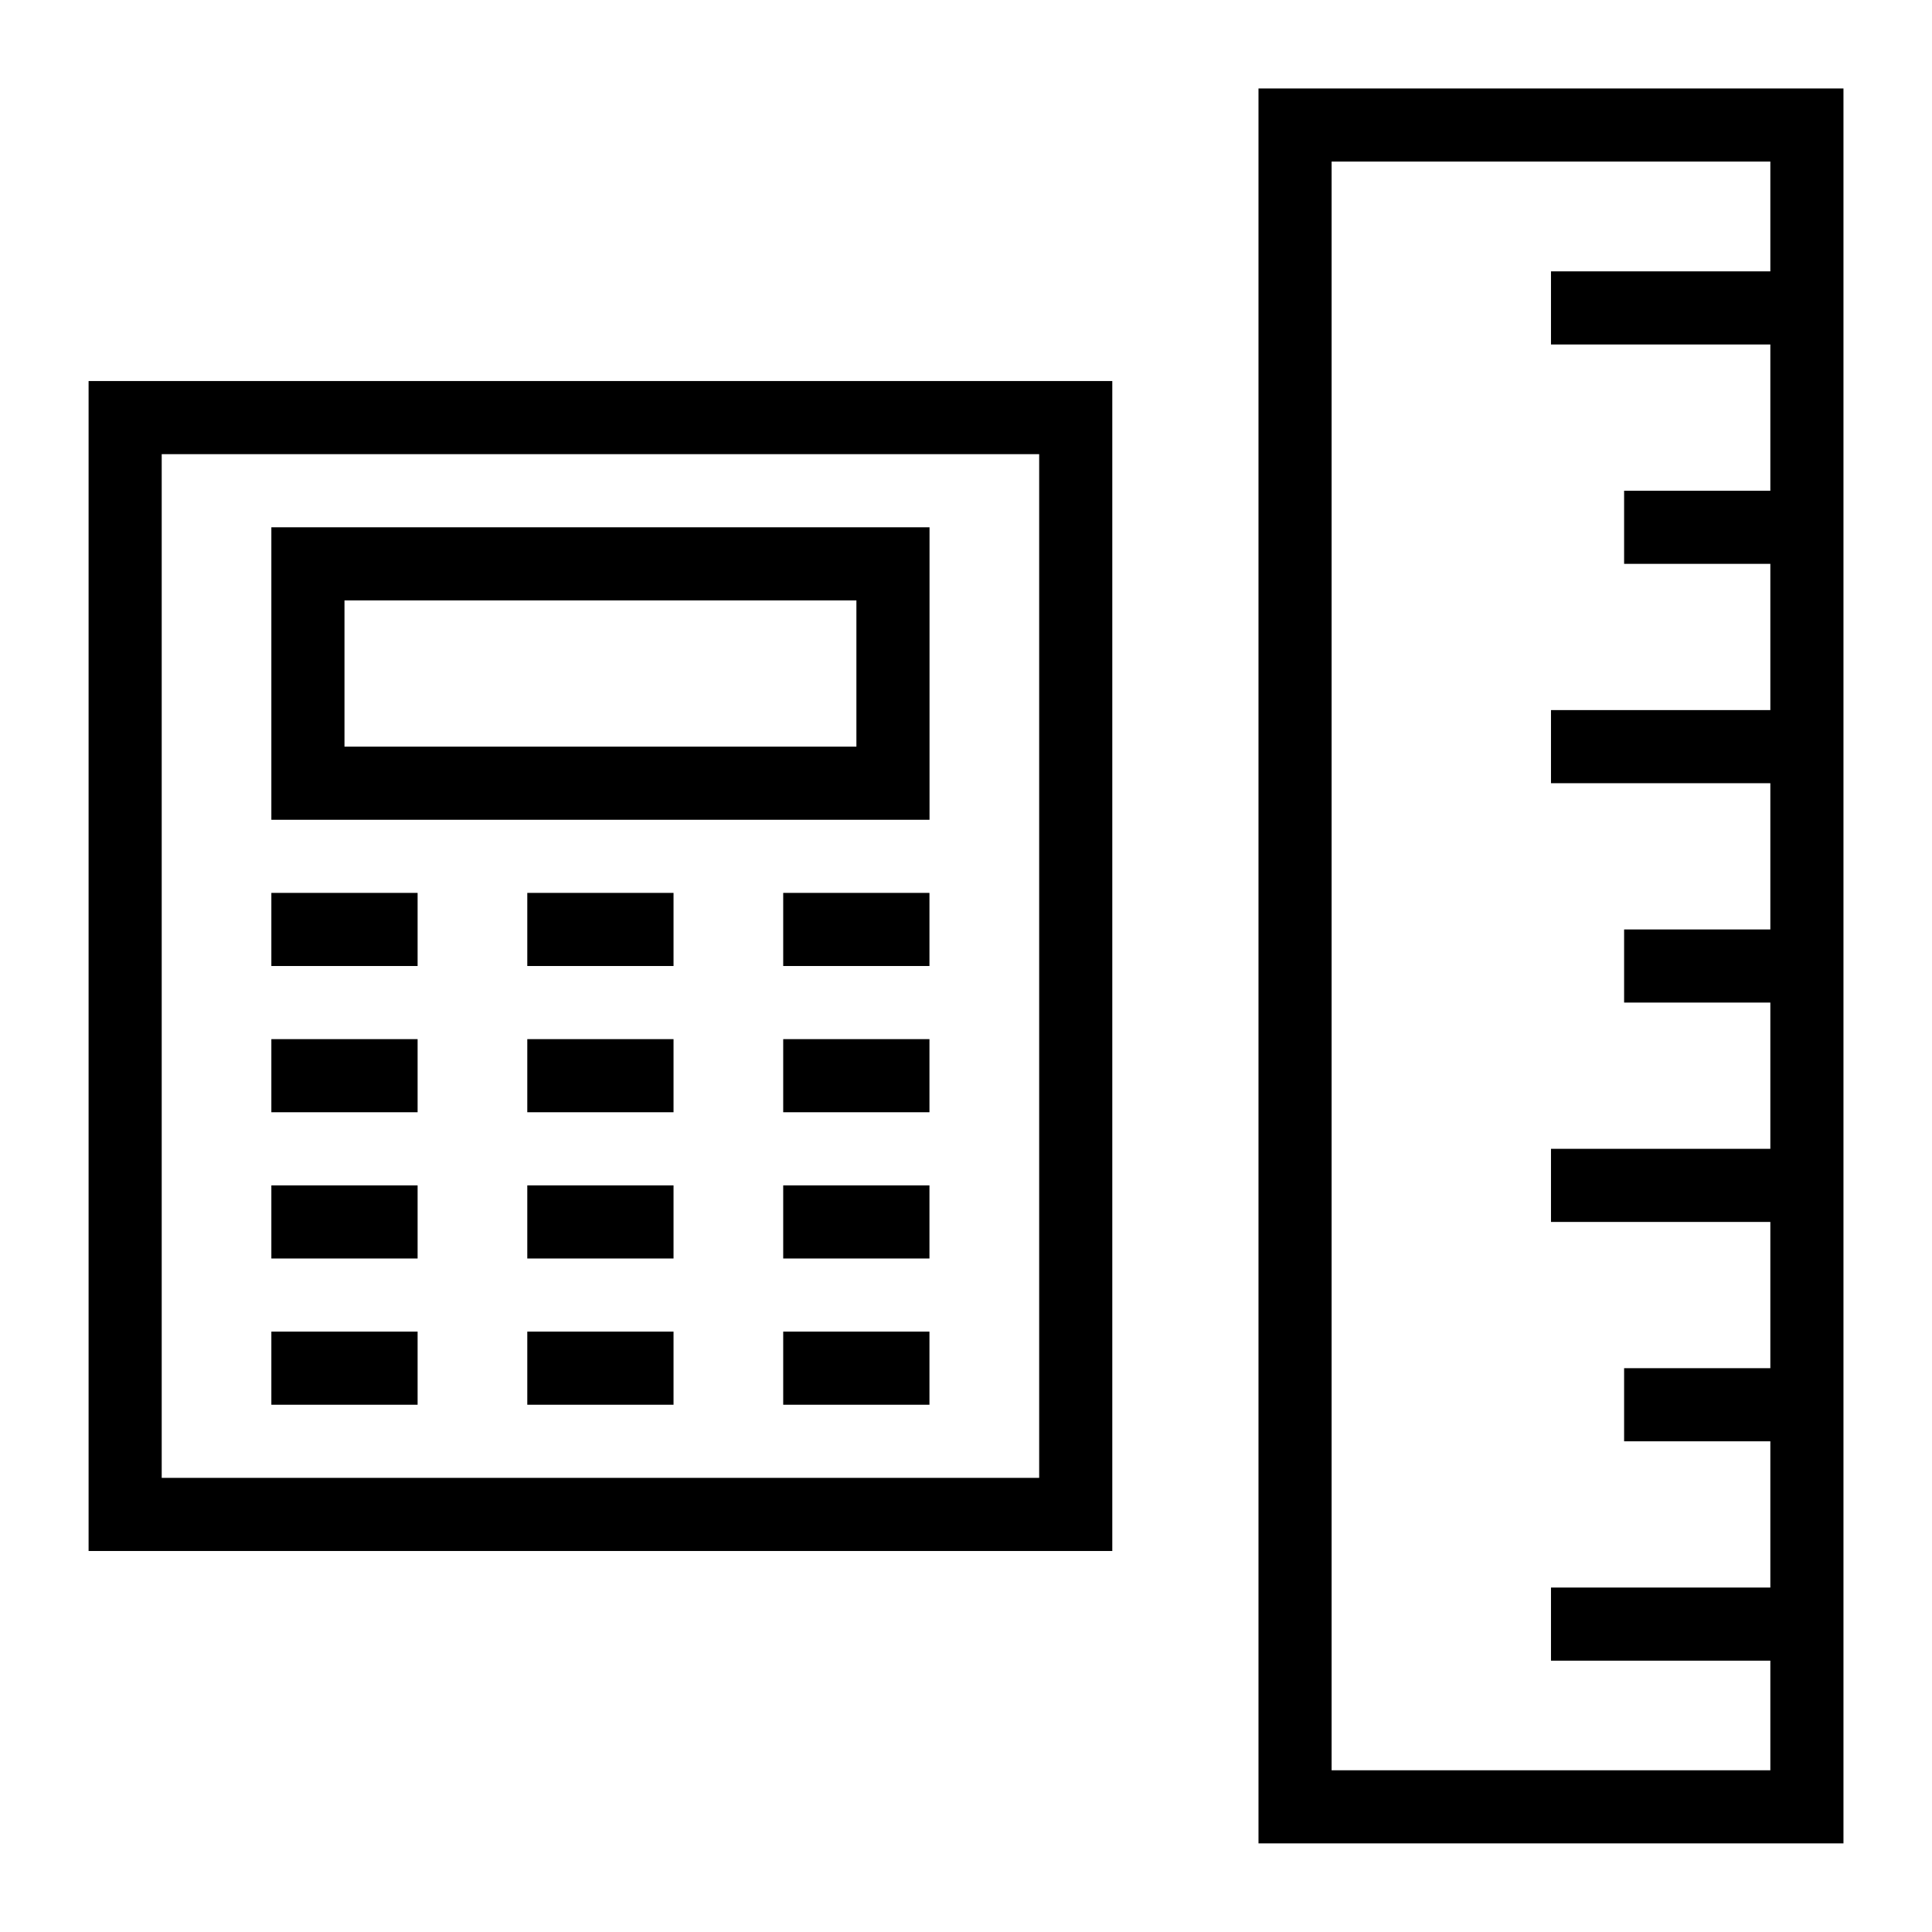
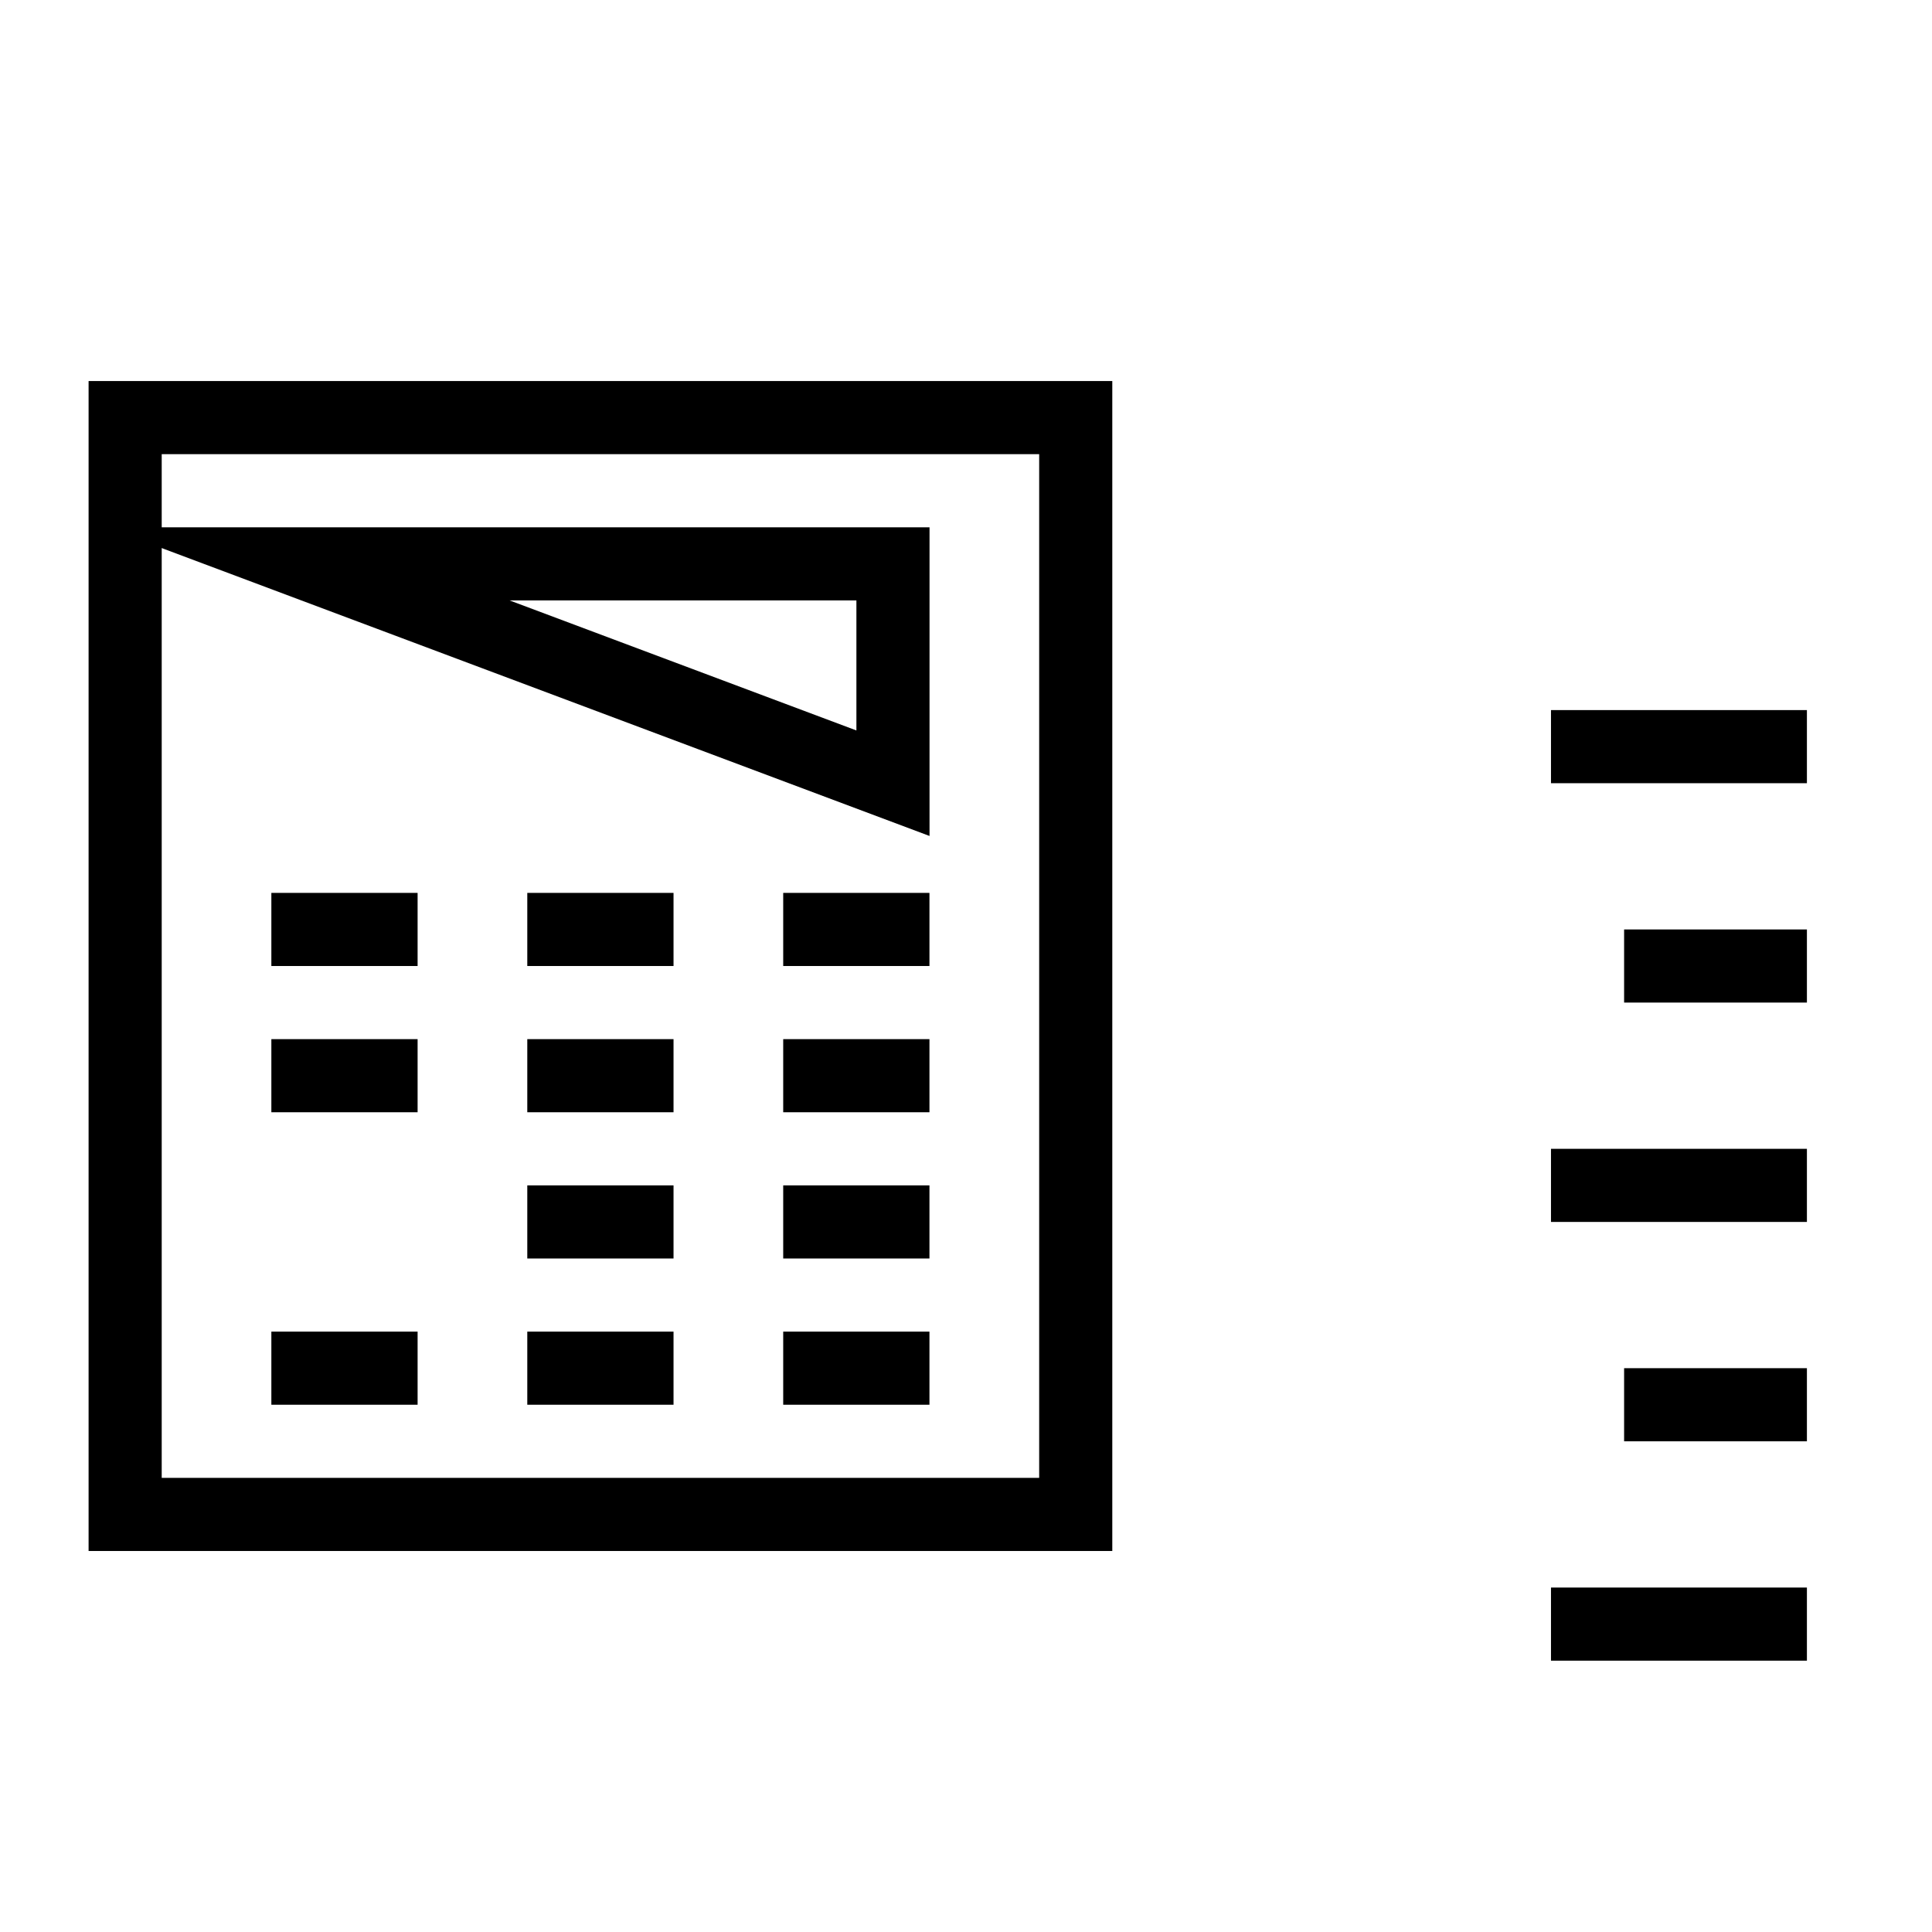
<svg xmlns="http://www.w3.org/2000/svg" width="800px" height="800px" version="1.1" viewBox="144 144 512 512">
  <g fill="none" stroke="#000000" stroke-miterlimit="10" stroke-width="2">
-     <path transform="matrix(5.93e-16 -9.689 9.689 5.93e-16 303.11 806.92)" d="m19 19h46v14h-46z" />
-     <path transform="matrix(9.689 0 0 9.689 148.09 148.09)" d="m49 8h-7" />
-     <path transform="matrix(9.689 0 0 9.689 148.09 148.09)" d="m49 14h-5" />
    <path transform="matrix(9.689 0 0 9.689 148.09 148.09)" d="m49 20h-7" />
    <path transform="matrix(9.689 0 0 9.689 148.09 148.09)" d="m49 26h-5" />
    <path transform="matrix(9.689 0 0 9.689 148.09 148.09)" d="m49 32h-7" />
    <path transform="matrix(9.689 0 0 9.689 148.09 148.09)" d="m49 38h-5" />
    <path transform="matrix(9.689 0 0 9.689 148.09 148.09)" d="m49 44h-7" />
    <path transform="matrix(9.689 0 0 9.689 148.09 148.09)" d="m3.001 11h26v30h-26z" />
    <path transform="matrix(9.689 0 0 9.689 148.09 148.09)" d="m21 25h4" />
    <path transform="matrix(9.689 0 0 9.689 148.09 148.09)" d="m14 25h4" />
    <path transform="matrix(9.689 0 0 9.689 148.09 148.09)" d="m7 25h4" />
    <path transform="matrix(9.689 0 0 9.689 148.09 148.09)" d="m21 29h4" />
    <path transform="matrix(9.689 0 0 9.689 148.09 148.09)" d="m14 29h4" />
    <path transform="matrix(9.689 0 0 9.689 148.09 148.09)" d="m7 29h4" />
    <path transform="matrix(9.689 0 0 9.689 148.09 148.09)" d="m21 33h4" />
    <path transform="matrix(9.689 0 0 9.689 148.09 148.09)" d="m14 33h4" />
-     <path transform="matrix(9.689 0 0 9.689 148.09 148.09)" d="m7 33h4" />
    <path transform="matrix(9.689 0 0 9.689 148.09 148.09)" d="m21 37h4" />
    <path transform="matrix(9.689 0 0 9.689 148.09 148.09)" d="m14 37h4" />
    <path transform="matrix(9.689 0 0 9.689 148.09 148.09)" d="m7 37h4" />
-     <path transform="matrix(9.689 0 0 9.689 148.09 148.09)" d="m8 15h16.002v6h-16.002z" />
+     <path transform="matrix(9.689 0 0 9.689 148.09 148.09)" d="m8 15h16.002v6z" />
  </g>
</svg>